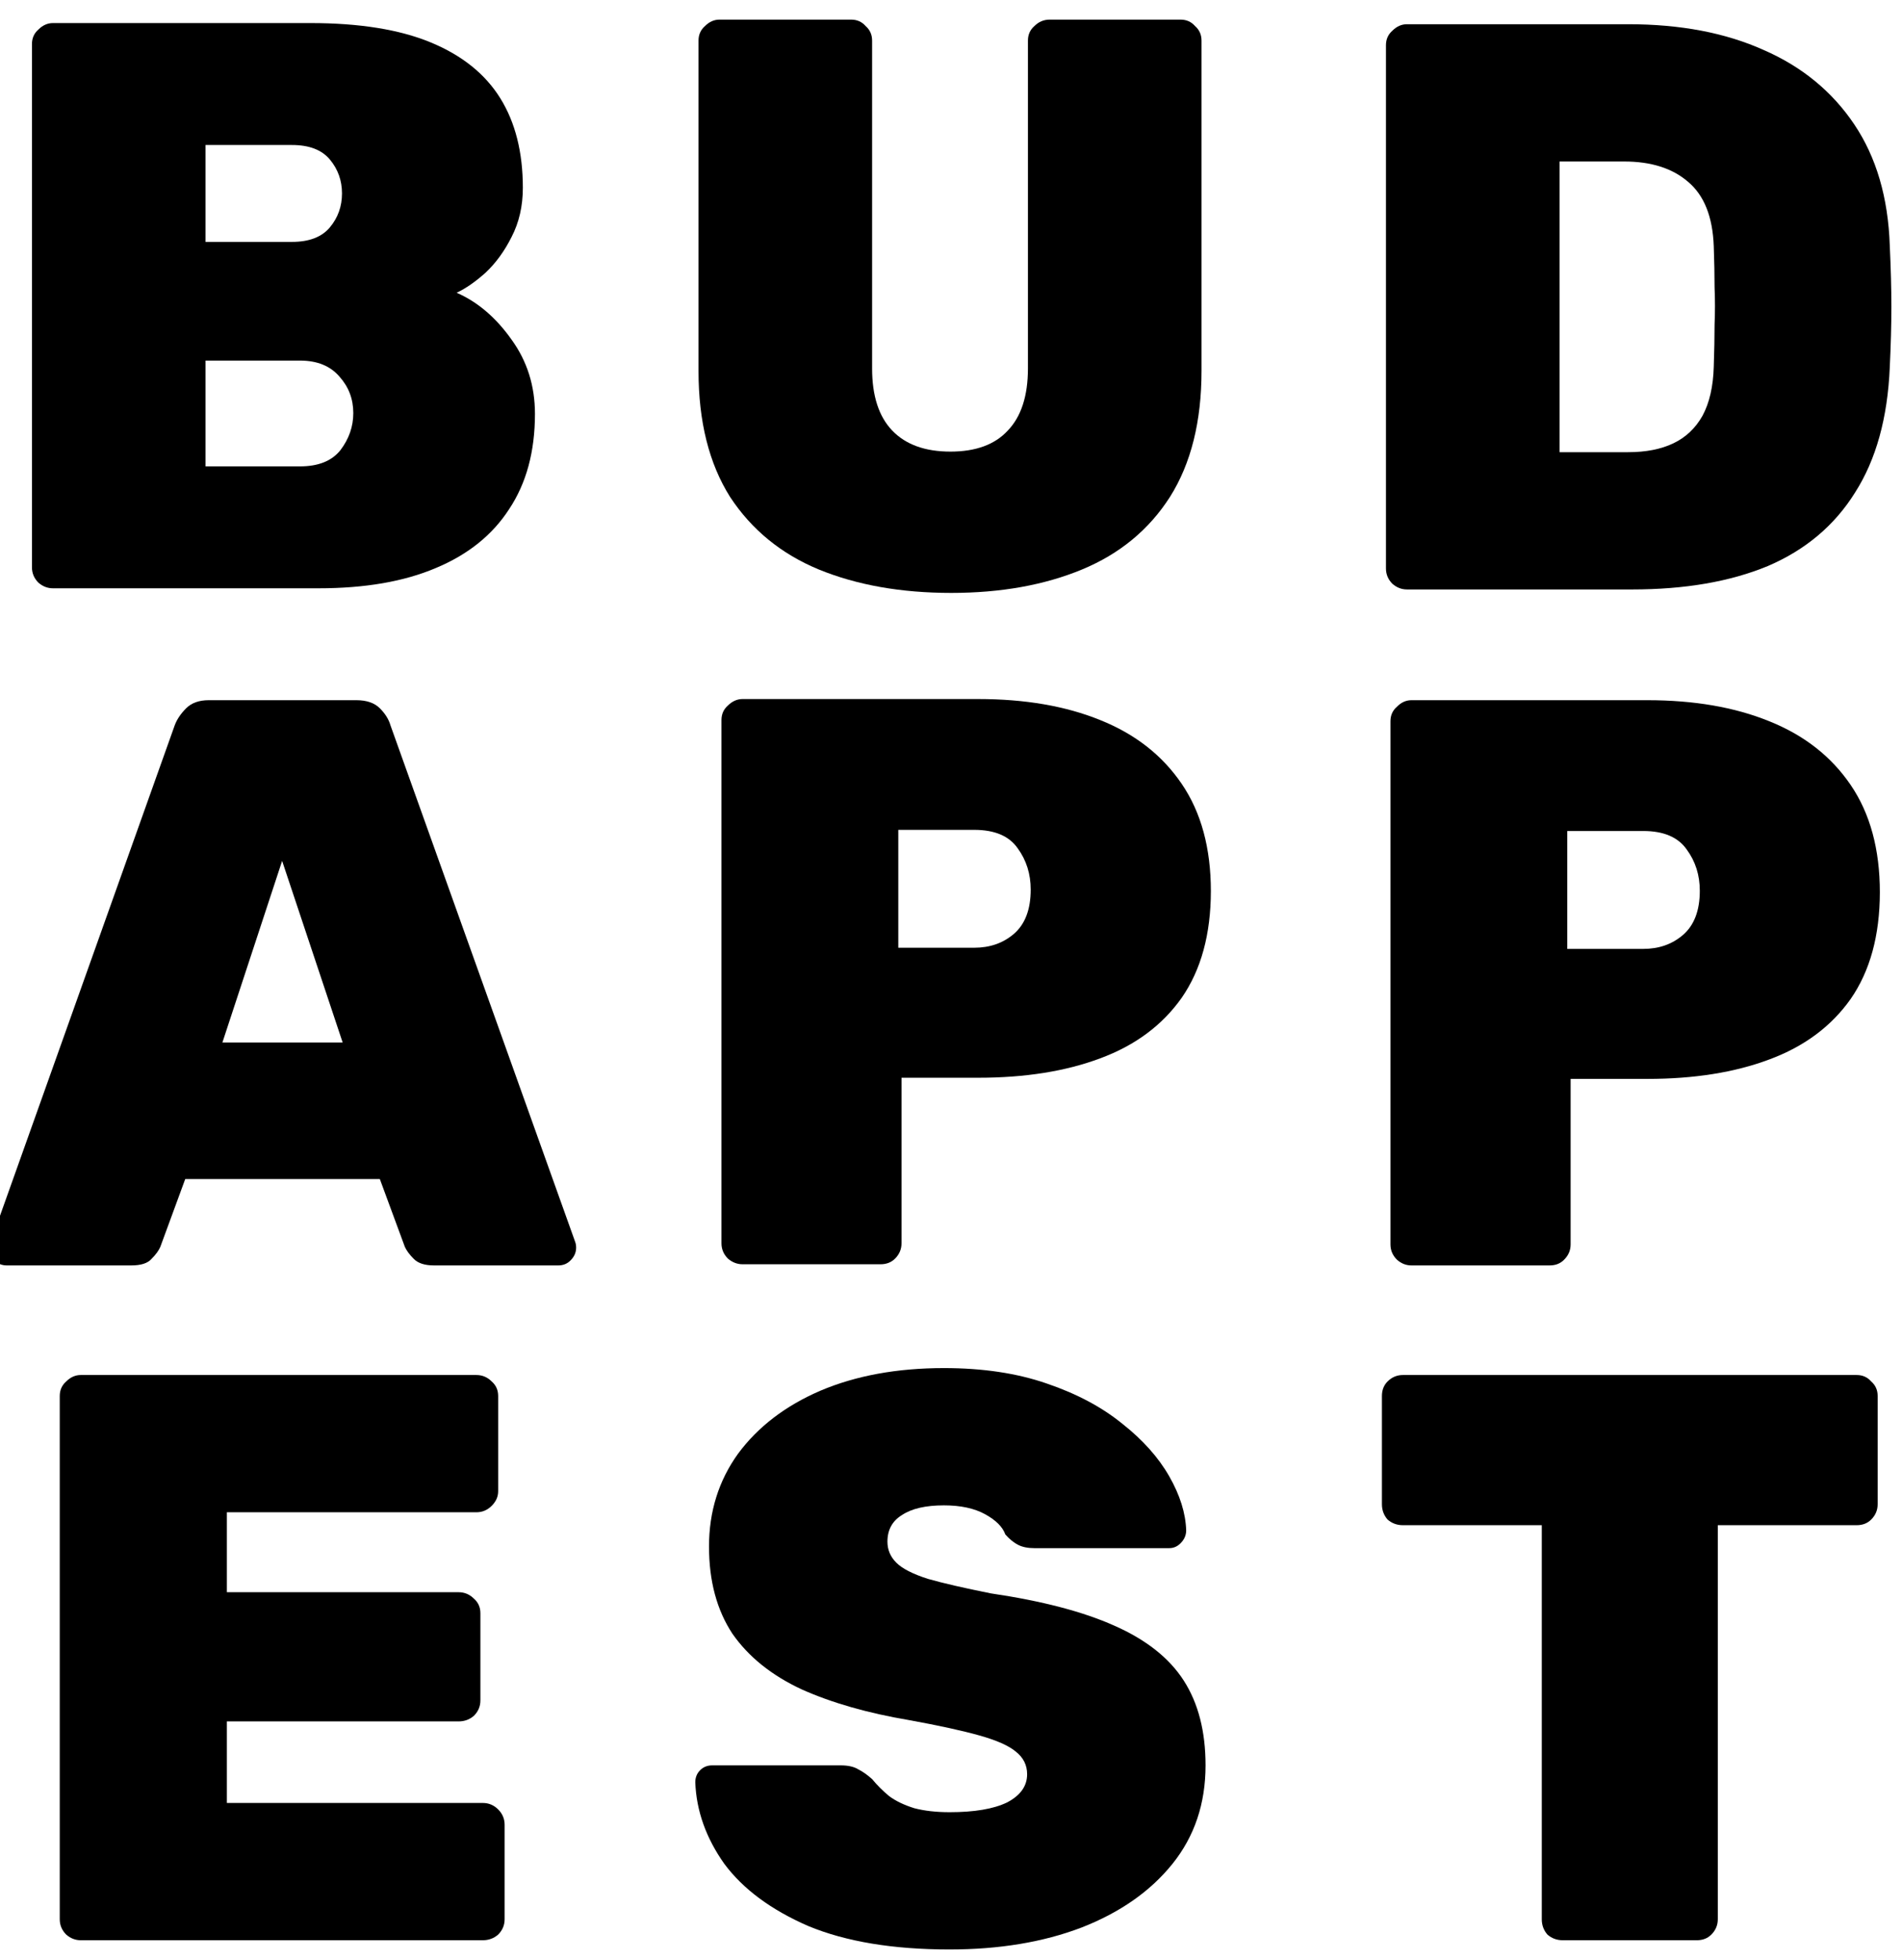
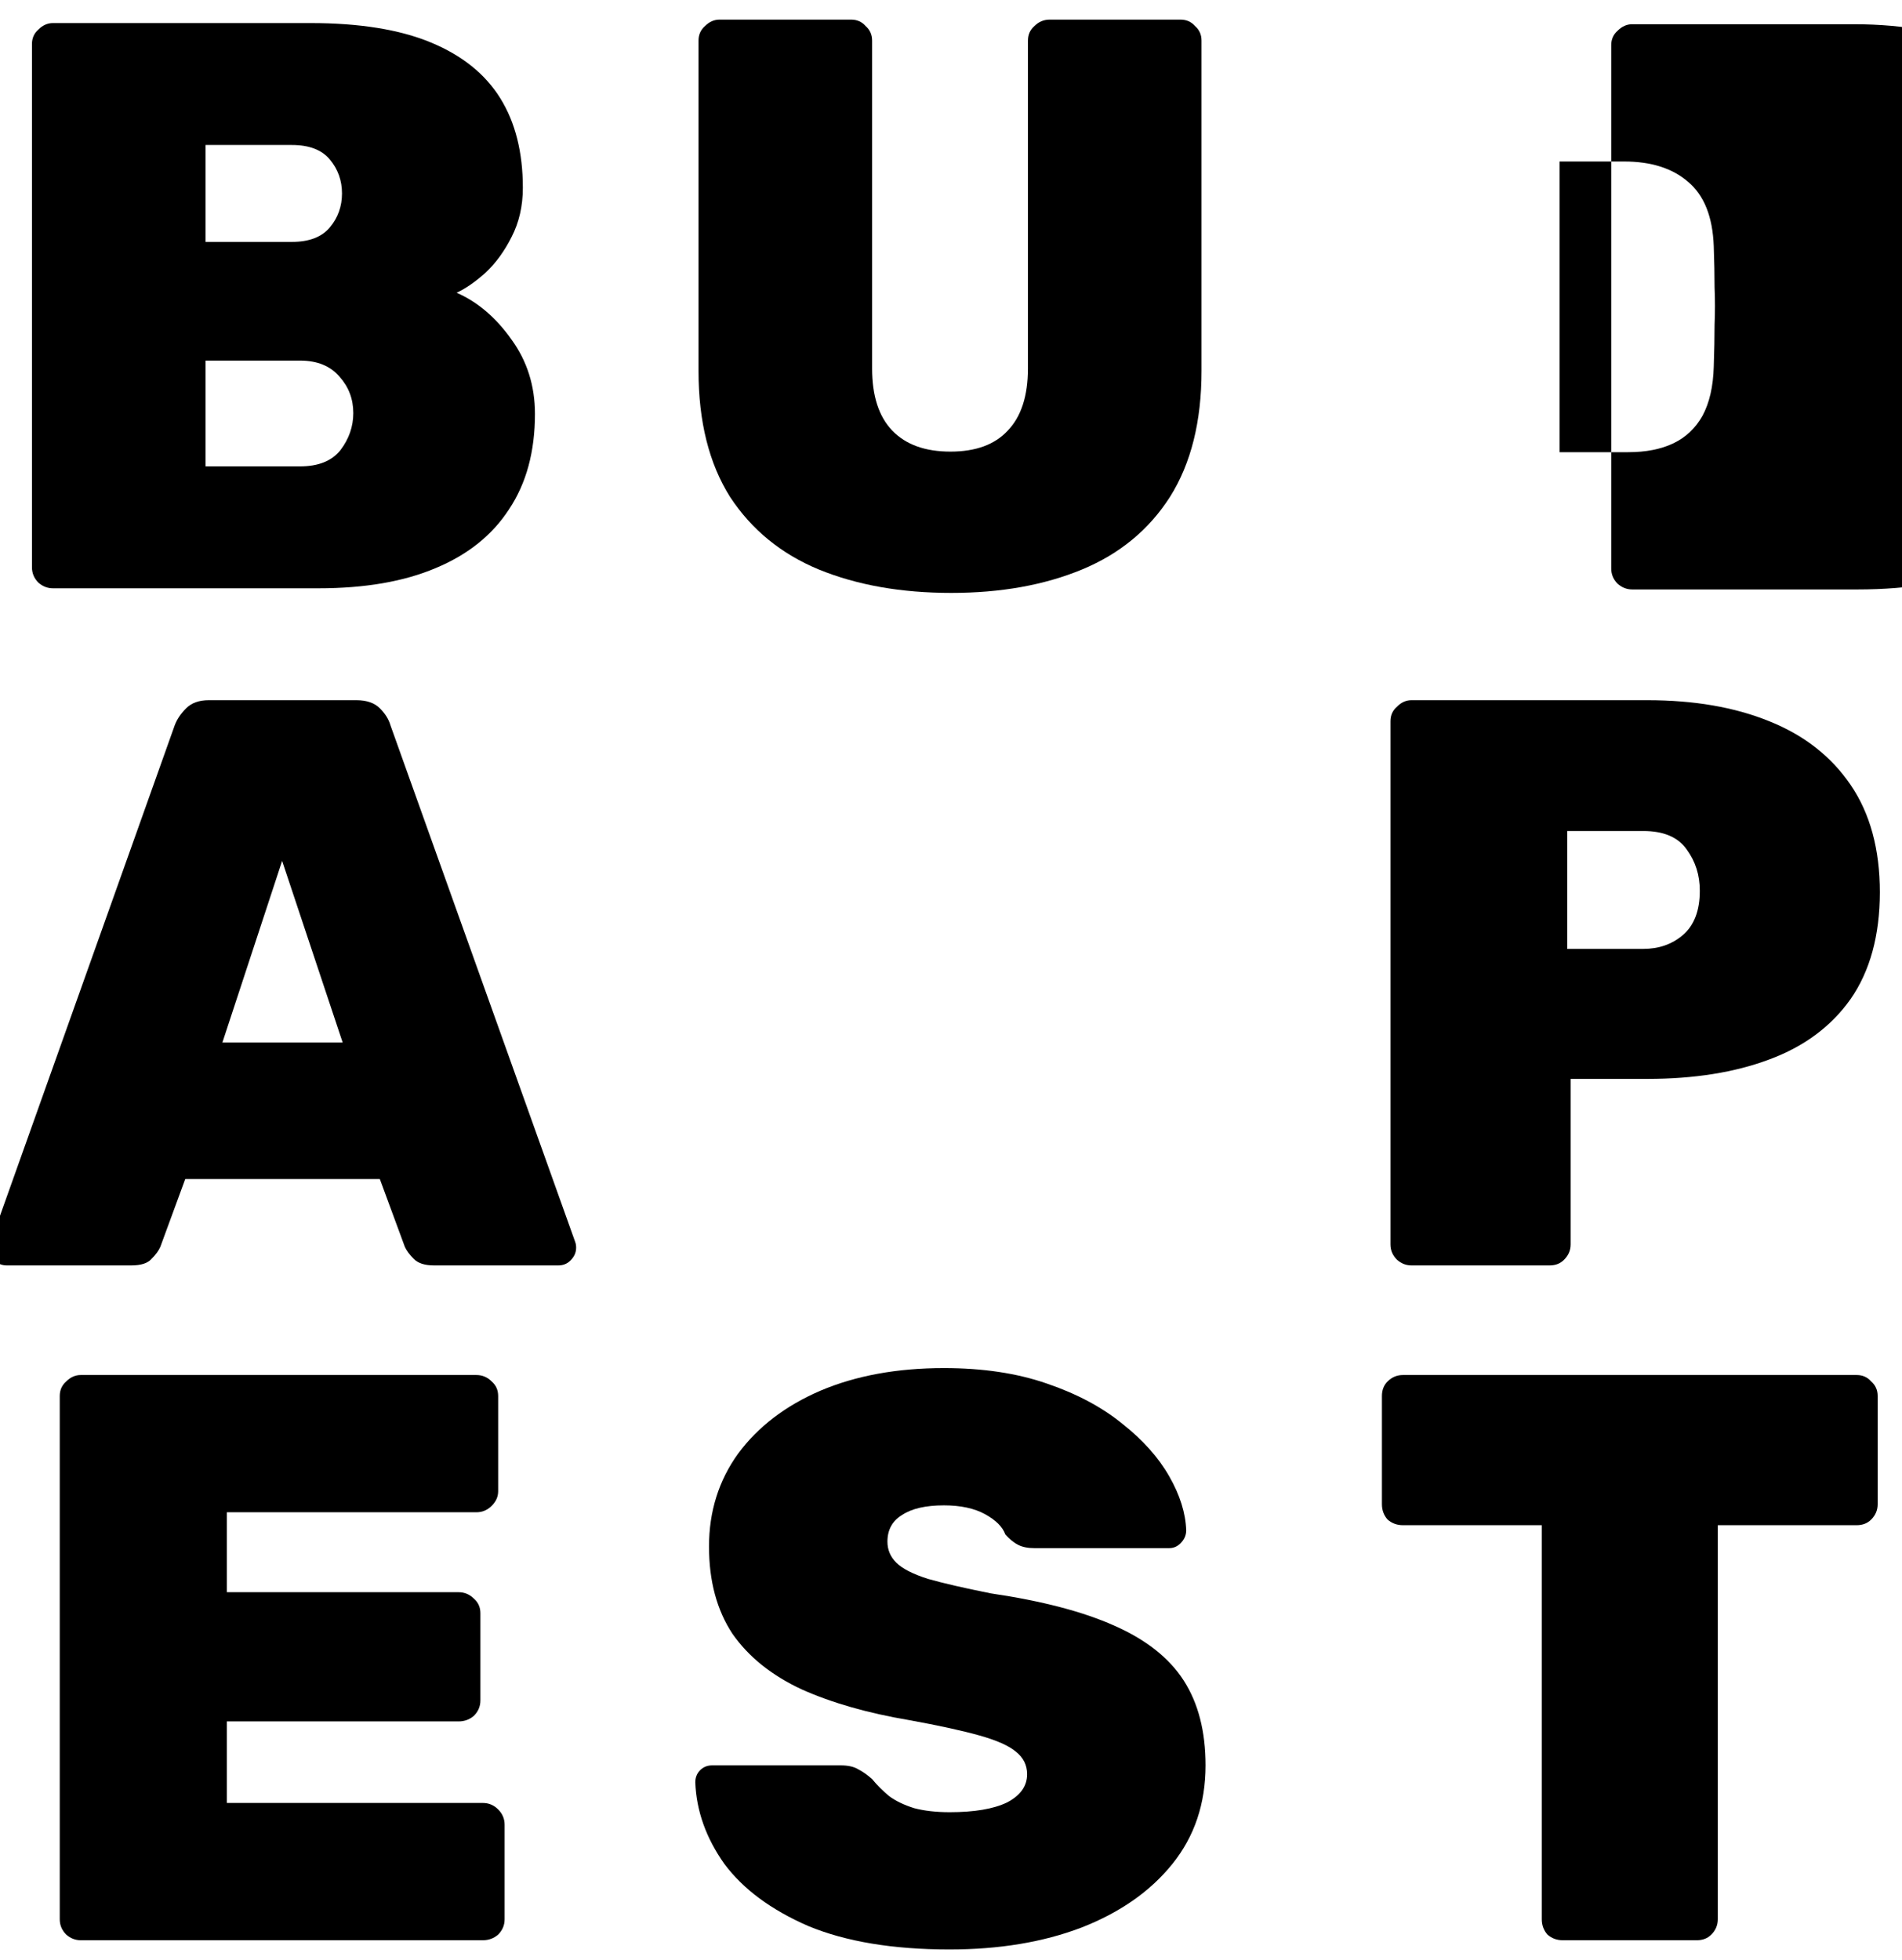
<svg xmlns="http://www.w3.org/2000/svg" version="1.1" width="1649" height="1699">
  <svg version="1.2" viewBox="0 0 1649 1699" width="1649" height="1699">
    <title>bud-app-est--square-2k</title>
    <style>
		.s0 { fill: #000000 } 
	</style>
    <g id="SvgjsG1040">
	</g>
    <g id="SvgjsG1039">
      <path id="SvgjsPath1038" class="s0" aria-label="b" d="m276.2 510h-230.3q-7 0-12.6-4.9-5.6-5.6-5.6-13.3v-453.6q0-7.7 5.6-12.6 5.6-5.6 12.6-5.6h223.3q63.7 0 104.3 16.8 40.6 16.8 60.2 48.3 19.6 31.5 19.6 77.7 0 23.8-9.8 42.7-9.1 18.2-22.4 30.8-13.3 11.9-25.2 17.5 27.3 11.9 47.6 40.6 20.3 28 20.3 64.4 0 49-22.4 82.6-21.7 33.6-63.7 51.1-41.3 17.5-101.5 17.5zm-98-197.4v91.7h81.9q23.8 0 35-14 11.2-14.7 11.2-32.2 0-18.2-11.9-31.5-11.9-14-34.3-14zm0-186.9v84h74.9q22.4 0 32.9-12.6 10.5-12.6 10.5-29.4 0-16.8-10.5-29.4-10.5-12.6-32.9-12.6z" />
      <path id="SvgjsPath1037" class="s0" aria-label="u" d="m824.7 514q-65.1 0-114.8-20.3-49-20.3-77-63-27.3-43.4-27.3-109.2v-286.3q0-7.7 5.6-12.6 5.6-5.6 12.6-5.6h114.1q7.7 0 12.6 5.6 5.6 4.9 5.6 12.6v284.2q0 35.7 17.5 53.9 17.5 18.2 50.4 18.2 32.9 0 49.7-18.2 17.5-18.2 17.5-53.9v-284.2q0-7.7 5.6-12.6 5.6-5.6 13.3-5.6h113.4q7.7 0 12.6 5.6 5.6 4.9 5.6 12.6v286.3q0 65.8-27.3 109.2-27.3 42.7-76.3 63-49 20.3-113.4 20.3z" />
-       <path id="SvgjsPath1036" class="s0" aria-label="d" d="m1415.1 511h-195.3q-7 0-12.6-4.9-5.6-5.6-5.6-13.3v-453.6q0-7.7 5.6-12.6 5.6-5.6 12.6-5.6h191.8q67.9 0 117.6 22.4 49.7 21.7 78.4 64.4 28.7 42.7 30.8 105 1.4 30.1 1.4 53.2 0 23.1-1.4 52.5-2.8 65.8-30.1 108.5-26.6 42.7-75.6 63.7-49 20.3-117.6 20.3zm-63-371v252h59.5q23.1 0 39.2-7.7 16.1-7.7 25.2-23.8 9.1-16.8 9.8-42.7 0.7-20.3 0.7-36.4 0.7-16.1 0-32.2 0-16.1-0.7-35.7-1.4-38.5-22.4-56-20.3-17.5-55.3-17.5z" />
+       <path id="SvgjsPath1036" class="s0" aria-label="d" d="m1415.1 511q-7 0-12.6-4.9-5.6-5.6-5.6-13.3v-453.6q0-7.7 5.6-12.6 5.6-5.6 12.6-5.6h191.8q67.9 0 117.6 22.4 49.7 21.7 78.4 64.4 28.7 42.7 30.8 105 1.4 30.1 1.4 53.2 0 23.1-1.4 52.5-2.8 65.8-30.1 108.5-26.6 42.7-75.6 63.7-49 20.3-117.6 20.3zm-63-371v252h59.5q23.1 0 39.2-7.7 16.1-7.7 25.2-23.8 9.1-16.8 9.8-42.7 0.7-20.3 0.7-36.4 0.7-16.1 0-32.2 0-16.1-0.7-35.7-1.4-38.5-22.4-56-20.3-17.5-55.3-17.5z" />
      <path id="SvgjsPath1035" class="s0" aria-label="e" d="m418.6 1682h-348.6q-7 0-12.6-4.9-5.6-5.6-5.6-13.3v-453.6q0-7.7 5.6-12.6 5.6-5.6 12.6-5.6h343q7.7 0 13.3 5.6 5.6 4.9 5.6 12.6v82.6q0 7-5.6 12.6-5.6 5.6-13.3 5.6h-216.3v69.3h200.9q7.7 0 13.3 5.6 5.6 4.9 5.6 12.6v75.6q0 7.7-5.6 13.3-5.6 4.9-13.3 4.9h-200.9v70.7h221.9q7.7 0 13.3 5.6 5.6 5.6 5.6 13.3v81.9q0 7.7-5.6 13.3-5.6 4.9-13.3 4.9z" />
      <path id="SvgjsPath1034" class="s0" aria-label="a" d="m113.8 1097h-107.9q-6.2 0-10.5-4.2-4.1-4.9-4.1-11.2 0-2.8 0.6-4.9l159.6-448q2.9-7.7 9.9-14.7 7-7 19.6-7h128q13.3 0 20.3 7 7 7 9.2 14.7l160.2 448q0.8 2.1 0.8 4.9 0 6.3-5 11.2-4.2 4.2-10.5 4.2h-107.7q-12 0-17.5-5.6-5.6-5.6-7.8-10.5l-21.7-58.8h-168.7l-21.6 58.8q-2.1 4.9-7.7 10.5-4.9 5.6-17.5 5.6zm130.8-350.7l-51.8 157.5h104.3z" />
-       <path id="SvgjsPath1033" class="s0" aria-label="p" d="m763.4 1096h-119.6q-7 0-12.7-4.9-5.6-5.6-5.6-13.3v-453.6q0-7.7 5.6-12.6 5.7-5.6 12.7-5.6h204.3q60.9 0 105.7 18.2 45.5 18.2 70.7 55.3 25.3 37.1 25.3 93.1-0.1 56-25.3 92.4-25.2 35.7-70.7 52.5-44.8 16.8-105.7 16.8h-66.5v143.5q0 7.7-5.6 13.3-4.9 4.9-12.6 4.9zm15.4-376.6v102.2h65.8q20.3 0 34.3-11.9 14.7-12.6 14.7-38.5 0-20.3-11.2-35.7-11.1-16.1-37.8-16.1z" />
      <path id="SvgjsPath1032" class="s0" aria-label="p" d="m1343.5 1097h-119.8q-7 0-12.5-4.9-5.7-5.6-5.7-13.3v-453.6q0-7.7 5.7-12.6 5.5-5.6 12.5-5.6h204.5q60.8 0 105.6 18.2 45.5 18.2 70.7 55.3 25.3 37.1 25.3 93.1-0.1 56-25.3 92.4-25.2 35.7-70.7 52.5-44.8 16.8-105.6 16.8h-66.5v143.5q0 7.7-5.7 13.3-4.8 4.9-12.5 4.9zm15.3-376.6v102.2h65.9q20.2 0 34.2-11.9 14.8-12.6 14.8-38.5 0-20.3-11.3-35.7-11.2-16.1-37.7-16.1z" />
      <path id="SvgjsPath1031" class="s0" aria-label="s" d="m823.3 1690q-73.5 0-122.5-20.3-48.3-21-72.8-53.9-23.8-33.6-25.2-70.7 0-6.3 4.2-10.5 4.2-4.2 10.5-4.2h111.3q9.8 0 15.4 3.5 5.6 2.8 11.9 8.4 6.3 7.7 14.7 14.7 8.4 6.3 21.7 10.5 13.3 3.5 30.8 3.5 32.2 0 49.7-8.4 17.5-9.1 17.5-24.5 0-11.9-9.8-19.6-9.1-7.7-31.5-14-22.4-6.3-60.9-13.3-53.9-9.1-93.1-26.6-39.2-18.2-60.2-48.3-20.3-30.8-20.3-75.6 0-45.5 25.2-80.5 25.9-35 71.4-54.6 46.2-19.6 107.1-19.6 50.4 0 88.9 13.3 39.2 13.3 65.8 35 26.6 21 40.6 45.5 14 24.5 14.7 46.9 0 6.3-4.9 11.2-4.2 4.2-9.8 4.2h-116.9q-8.4 0-14-2.8-5.6-2.8-11.2-9.1-3.5-9.8-17.5-17.5-14-7.7-35.7-7.7-23.8 0-36.4 8.4-12.6 7.7-12.6 23.1 0 10.5 7.7 18.2 7.7 7.7 27.3 14 19.6 5.6 54.6 12.6 66.5 9.8 107.1 28 41.3 18.2 60.2 47.6 18.9 29.4 18.9 73.5 0 49.7-28.7 85.4-28.7 35.7-79.1 55.3-49.7 18.9-114.1 18.9z" />
      <path id="SvgjsPath1030" class="s0" aria-label="t" d="m1471.1 1682h-116.2q-7.7 0-13.3-4.9-4.9-5.6-4.9-13.3v-341.6h-120.4q-7.7 0-13.3-4.9-4.9-5.6-4.9-13.3v-93.8q0-7.7 4.9-12.6 5.6-5.6 13.3-5.6h393.4q7.7 0 12.6 5.6 5.6 4.9 5.6 12.6v93.8q0 7.7-5.6 13.3-4.9 4.9-12.6 4.9h-120.4v341.6q0 7.7-5.6 13.3-4.9 4.9-12.6 4.9z" />
    </g>
  </svg>
  <style>@media (prefers-color-scheme: light) { :root { filter: none; } }
@media (prefers-color-scheme: dark) { :root { filter: invert(100%); } }
</style>
</svg>